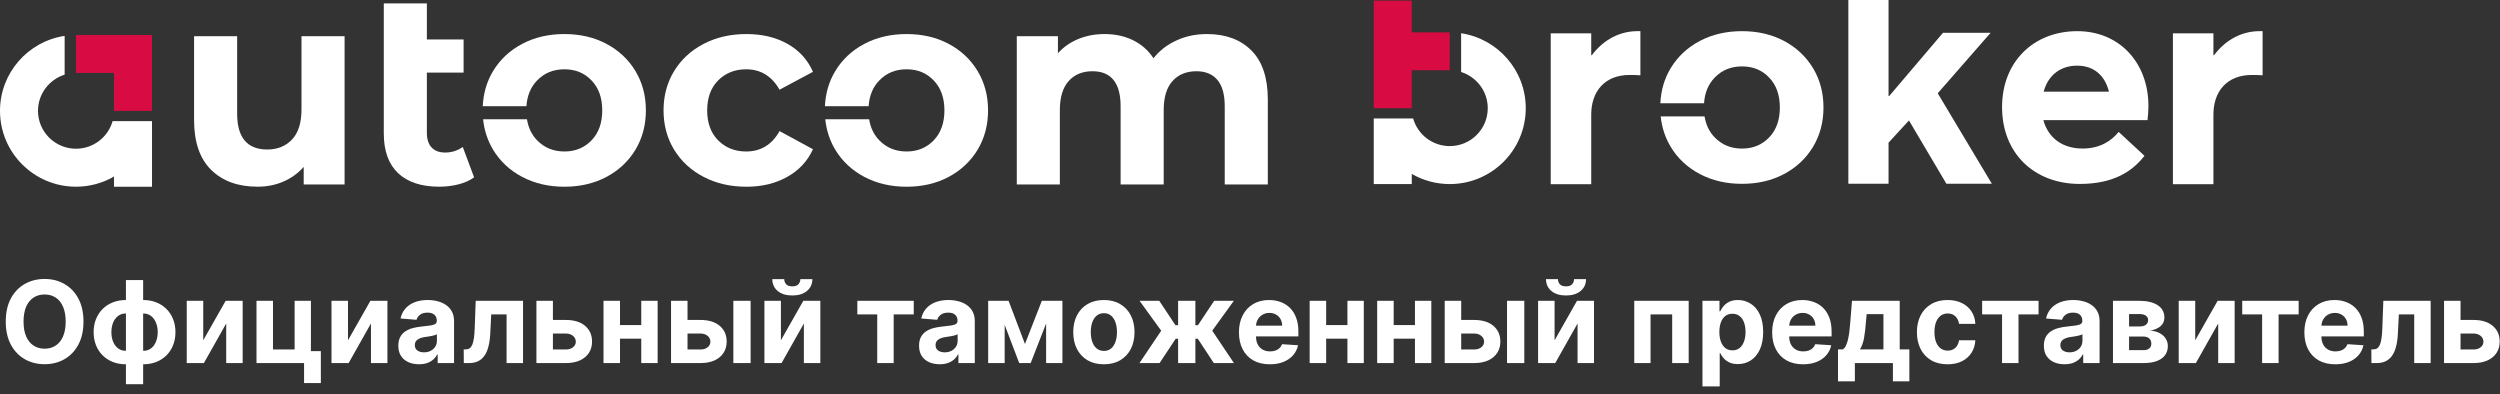
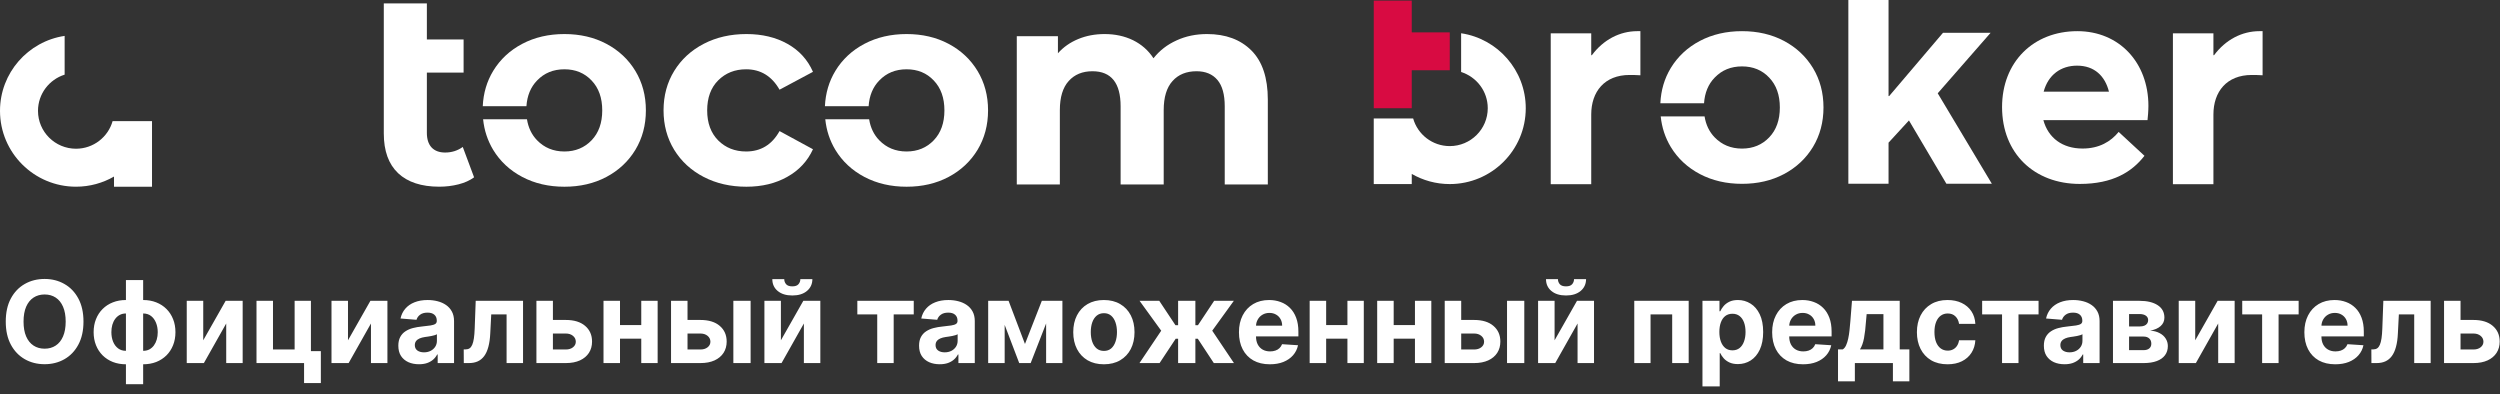
<svg xmlns="http://www.w3.org/2000/svg" width="241" height="38" viewBox="0 0 241 38" fill="none">
  <rect x="0" y="0" width="241" height="38" fill="#333333" stroke="none" />
  <path d="M8.047 31C8.047 31.872 7.882 32.615 7.551 33.227C7.223 33.839 6.775 34.306 6.207 34.629C5.642 34.949 5.007 35.109 4.301 35.109C3.59 35.109 2.952 34.948 2.387 34.625C1.822 34.302 1.375 33.835 1.047 33.223C0.719 32.611 0.555 31.87 0.555 31C0.555 30.128 0.719 29.385 1.047 28.773C1.375 28.162 1.822 27.695 2.387 27.375C2.952 27.052 3.59 26.891 4.301 26.891C5.007 26.891 5.642 27.052 6.207 27.375C6.775 27.695 7.223 28.162 7.551 28.773C7.882 29.385 8.047 30.128 8.047 31ZM6.332 31C6.332 30.435 6.247 29.958 6.078 29.57C5.911 29.182 5.676 28.888 5.371 28.688C5.066 28.487 4.71 28.387 4.301 28.387C3.892 28.387 3.535 28.487 3.23 28.688C2.926 28.888 2.689 29.182 2.52 29.57C2.353 29.958 2.27 30.435 2.27 31C2.27 31.565 2.353 32.042 2.52 32.43C2.689 32.818 2.926 33.112 3.23 33.312C3.535 33.513 3.892 33.613 4.301 33.613C4.71 33.613 5.066 33.513 5.371 33.312C5.676 33.112 5.911 32.818 6.078 32.43C6.247 32.042 6.332 31.565 6.332 31ZM12.14 37.039V27H13.8V37.039H12.14ZM12.14 35.117C11.679 35.117 11.258 35.043 10.878 34.895C10.498 34.743 10.17 34.531 9.894 34.258C9.618 33.982 9.404 33.655 9.253 33.277C9.102 32.897 9.026 32.479 9.026 32.023C9.026 31.562 9.102 31.143 9.253 30.766C9.404 30.385 9.618 30.059 9.894 29.785C10.17 29.509 10.498 29.297 10.878 29.148C11.258 28.997 11.679 28.922 12.14 28.922H12.448V35.117H12.14ZM12.14 33.82H12.323V30.219H12.14C11.916 30.219 11.716 30.266 11.542 30.359C11.367 30.453 11.22 30.582 11.101 30.746C10.981 30.908 10.89 31.098 10.827 31.316C10.767 31.535 10.737 31.771 10.737 32.023C10.737 32.357 10.792 32.66 10.901 32.934C11.011 33.204 11.171 33.421 11.382 33.582C11.593 33.741 11.845 33.82 12.14 33.82ZM13.8 35.117H13.491V28.922H13.8C14.261 28.922 14.681 28.997 15.062 29.148C15.442 29.297 15.77 29.509 16.046 29.785C16.322 30.059 16.535 30.385 16.686 30.766C16.838 31.143 16.913 31.562 16.913 32.023C16.913 32.479 16.838 32.897 16.686 33.277C16.535 33.655 16.322 33.982 16.046 34.258C15.77 34.531 15.442 34.743 15.062 34.895C14.681 35.043 14.261 35.117 13.8 35.117ZM13.8 33.82C14.024 33.82 14.223 33.775 14.398 33.684C14.572 33.59 14.719 33.461 14.839 33.297C14.959 33.133 15.05 32.943 15.112 32.727C15.175 32.508 15.206 32.273 15.206 32.023C15.206 31.688 15.15 31.384 15.038 31.113C14.929 30.84 14.77 30.622 14.562 30.461C14.353 30.299 14.099 30.219 13.8 30.219H13.616V33.82H13.8ZM19.592 32.805L21.752 29H23.393V35H21.807V31.184L19.654 35H18.002V29H19.592V32.805ZM29.973 29V33.852H30.93V36.93H29.312V35H24.727V29H26.316V33.691H28.402V29H29.973ZM33.546 32.805L35.706 29H37.347V35H35.761V31.184L33.608 35H31.956V29H33.546V32.805ZM40.392 35.113C40.009 35.113 39.668 35.047 39.368 34.914C39.069 34.779 38.832 34.579 38.657 34.316C38.485 34.051 38.399 33.72 38.399 33.324C38.399 32.991 38.461 32.711 38.583 32.484C38.705 32.258 38.872 32.075 39.083 31.938C39.294 31.799 39.533 31.695 39.802 31.625C40.073 31.555 40.356 31.505 40.653 31.477C41.002 31.44 41.283 31.406 41.497 31.375C41.711 31.341 41.866 31.292 41.962 31.227C42.058 31.162 42.106 31.065 42.106 30.938V30.914C42.106 30.667 42.028 30.475 41.872 30.34C41.718 30.204 41.5 30.137 41.216 30.137C40.916 30.137 40.678 30.203 40.501 30.336C40.324 30.466 40.207 30.63 40.149 30.828L38.61 30.703C38.688 30.338 38.842 30.023 39.071 29.758C39.3 29.49 39.596 29.284 39.958 29.141C40.323 28.995 40.745 28.922 41.224 28.922C41.557 28.922 41.876 28.961 42.181 29.039C42.488 29.117 42.76 29.238 42.997 29.402C43.237 29.566 43.425 29.777 43.563 30.035C43.702 30.29 43.77 30.596 43.77 30.953V35H42.192V34.168H42.145C42.049 34.355 41.92 34.521 41.759 34.664C41.597 34.805 41.403 34.915 41.177 34.996C40.95 35.074 40.688 35.113 40.392 35.113ZM40.868 33.965C41.113 33.965 41.329 33.917 41.517 33.82C41.704 33.721 41.851 33.589 41.958 33.422C42.065 33.255 42.118 33.066 42.118 32.855V32.219C42.066 32.253 41.995 32.284 41.903 32.312C41.815 32.339 41.715 32.363 41.602 32.387C41.491 32.408 41.379 32.427 41.267 32.445C41.155 32.461 41.053 32.475 40.962 32.488C40.767 32.517 40.596 32.562 40.45 32.625C40.304 32.688 40.191 32.772 40.11 32.879C40.03 32.983 39.989 33.113 39.989 33.27C39.989 33.496 40.071 33.669 40.235 33.789C40.402 33.906 40.613 33.965 40.868 33.965ZM44.71 35L44.702 33.68H44.901C45.042 33.68 45.163 33.646 45.265 33.578C45.369 33.508 45.455 33.395 45.523 33.238C45.59 33.082 45.644 32.875 45.683 32.617C45.722 32.357 45.748 32.036 45.761 31.656L45.858 29H50.421V35H48.835V30.309H47.355L47.261 32.141C47.237 32.643 47.176 33.075 47.077 33.438C46.981 33.8 46.847 34.096 46.675 34.328C46.503 34.557 46.296 34.727 46.054 34.836C45.812 34.945 45.53 35 45.21 35H44.71ZM52.754 30.844H54.547C55.341 30.844 55.961 31.034 56.406 31.414C56.852 31.792 57.074 32.297 57.074 32.93C57.074 33.341 56.974 33.703 56.773 34.016C56.573 34.325 56.284 34.568 55.906 34.742C55.529 34.914 55.075 35 54.547 35H51.711V29H53.301V33.691H54.547C54.825 33.691 55.055 33.621 55.234 33.48C55.414 33.34 55.505 33.16 55.508 32.941C55.505 32.71 55.414 32.521 55.234 32.375C55.055 32.227 54.825 32.152 54.547 32.152H52.754V30.844ZM62.353 31.336V32.645H59.221V31.336H62.353ZM59.768 29V35H58.178V29H59.768ZM63.397 29V35H61.818V29H63.397ZM65.731 30.844H67.523C68.318 30.844 68.938 31.034 69.383 31.414C69.828 31.792 70.051 32.297 70.051 32.93C70.051 33.341 69.951 33.703 69.75 34.016C69.549 34.325 69.26 34.568 68.883 34.742C68.505 34.914 68.052 35 67.523 35H64.688V29H66.277V33.691H67.523C67.802 33.691 68.031 33.621 68.211 33.48C68.391 33.34 68.482 33.16 68.484 32.941C68.482 32.71 68.391 32.521 68.211 32.375C68.031 32.227 67.802 32.152 67.523 32.152H65.731V30.844ZM70.695 35V29H72.359V35H70.695ZM75.279 32.805L77.439 29H79.08V35H77.494V31.184L75.342 35H73.689V29H75.279V32.805ZM77.154 26.906H78.314C78.312 27.38 78.136 27.762 77.787 28.051C77.441 28.34 76.972 28.484 76.381 28.484C75.787 28.484 75.317 28.34 74.971 28.051C74.624 27.762 74.451 27.38 74.451 26.906H75.603C75.601 27.086 75.658 27.247 75.775 27.391C75.895 27.534 76.097 27.605 76.381 27.605C76.657 27.605 76.855 27.535 76.975 27.395C77.094 27.254 77.154 27.091 77.154 26.906ZM82.647 30.309V29H88.085V30.309H86.151V35H84.565V30.309H82.647ZM90.59 35.113C90.207 35.113 89.866 35.047 89.566 34.914C89.267 34.779 89.03 34.579 88.856 34.316C88.684 34.051 88.598 33.72 88.598 33.324C88.598 32.991 88.659 32.711 88.781 32.484C88.904 32.258 89.07 32.075 89.281 31.938C89.492 31.799 89.732 31.695 90 31.625C90.271 31.555 90.555 31.505 90.852 31.477C91.201 31.44 91.482 31.406 91.695 31.375C91.909 31.341 92.064 31.292 92.16 31.227C92.257 31.162 92.305 31.065 92.305 30.938V30.914C92.305 30.667 92.227 30.475 92.07 30.34C91.917 30.204 91.698 30.137 91.414 30.137C91.115 30.137 90.876 30.203 90.699 30.336C90.522 30.466 90.405 30.63 90.348 30.828L88.809 30.703C88.887 30.338 89.04 30.023 89.269 29.758C89.499 29.49 89.794 29.284 90.156 29.141C90.521 28.995 90.943 28.922 91.422 28.922C91.755 28.922 92.074 28.961 92.379 29.039C92.686 29.117 92.958 29.238 93.195 29.402C93.435 29.566 93.624 29.777 93.762 30.035C93.9 30.29 93.969 30.596 93.969 30.953V35H92.391V34.168H92.344C92.247 34.355 92.118 34.521 91.957 34.664C91.796 34.805 91.602 34.915 91.375 34.996C91.148 35.074 90.887 35.113 90.59 35.113ZM91.066 33.965C91.311 33.965 91.527 33.917 91.715 33.82C91.902 33.721 92.049 33.589 92.156 33.422C92.263 33.255 92.316 33.066 92.316 32.855V32.219C92.264 32.253 92.193 32.284 92.102 32.312C92.013 32.339 91.913 32.363 91.801 32.387C91.689 32.408 91.577 32.427 91.465 32.445C91.353 32.461 91.251 32.475 91.16 32.488C90.965 32.517 90.794 32.562 90.648 32.625C90.503 32.688 90.389 32.772 90.309 32.879C90.228 32.983 90.188 33.113 90.188 33.27C90.188 33.496 90.269 33.669 90.434 33.789C90.6 33.906 90.811 33.965 91.066 33.965ZM98.807 33.16L100.432 29H101.697L99.357 35H98.252L95.967 29H97.228L98.807 33.16ZM96.85 29V35H95.26V29H96.85ZM100.846 35V29H102.416V35H100.846ZM106.414 35.117C105.807 35.117 105.283 34.988 104.84 34.73C104.4 34.47 104.06 34.108 103.82 33.645C103.581 33.178 103.461 32.638 103.461 32.023C103.461 31.404 103.581 30.862 103.82 30.398C104.06 29.932 104.4 29.57 104.84 29.312C105.283 29.052 105.807 28.922 106.414 28.922C107.021 28.922 107.544 29.052 107.984 29.312C108.427 29.57 108.768 29.932 109.008 30.398C109.247 30.862 109.367 31.404 109.367 32.023C109.367 32.638 109.247 33.178 109.008 33.645C108.768 34.108 108.427 34.47 107.984 34.73C107.544 34.988 107.021 35.117 106.414 35.117ZM106.422 33.828C106.698 33.828 106.928 33.75 107.113 33.594C107.298 33.435 107.438 33.219 107.531 32.945C107.628 32.672 107.676 32.361 107.676 32.012C107.676 31.663 107.628 31.352 107.531 31.078C107.438 30.805 107.298 30.588 107.113 30.43C106.928 30.271 106.698 30.191 106.422 30.191C106.143 30.191 105.909 30.271 105.719 30.43C105.531 30.588 105.389 30.805 105.293 31.078C105.199 31.352 105.152 31.663 105.152 32.012C105.152 32.361 105.199 32.672 105.293 32.945C105.389 33.219 105.531 33.435 105.719 33.594C105.909 33.75 106.143 33.828 106.422 33.828ZM109.844 35L111.941 31.879L109.855 29H111.754L113.313 31.348H113.57V29H115.234V31.348H115.484L117.043 29H118.941L116.859 31.879L118.953 35H117.012L115.469 32.656H115.234V35H113.57V32.656H113.336L111.785 35H109.844ZM122.411 35.117C121.794 35.117 121.263 34.992 120.817 34.742C120.375 34.49 120.034 34.133 119.794 33.672C119.554 33.208 119.435 32.66 119.435 32.027C119.435 31.41 119.554 30.869 119.794 30.402C120.034 29.936 120.371 29.573 120.806 29.312C121.243 29.052 121.756 28.922 122.345 28.922C122.741 28.922 123.109 28.986 123.45 29.113C123.794 29.238 124.093 29.427 124.349 29.68C124.606 29.932 124.807 30.25 124.95 30.633C125.093 31.013 125.165 31.458 125.165 31.969V32.426H120.099V31.395H123.599C123.599 31.155 123.547 30.943 123.442 30.758C123.338 30.573 123.194 30.428 123.009 30.324C122.826 30.217 122.614 30.164 122.372 30.164C122.119 30.164 121.896 30.223 121.7 30.34C121.507 30.454 121.356 30.609 121.247 30.805C121.138 30.997 121.082 31.212 121.079 31.449V32.43C121.079 32.727 121.134 32.983 121.243 33.199C121.355 33.415 121.513 33.582 121.716 33.699C121.919 33.816 122.16 33.875 122.438 33.875C122.623 33.875 122.793 33.849 122.946 33.797C123.1 33.745 123.231 33.667 123.341 33.562C123.45 33.458 123.534 33.331 123.591 33.18L125.13 33.281C125.052 33.651 124.892 33.974 124.649 34.25C124.41 34.523 124.1 34.737 123.72 34.891C123.342 35.042 122.906 35.117 122.411 35.117ZM130.427 31.336V32.645H127.294V31.336H130.427ZM127.841 29V35H126.251V29H127.841ZM131.47 29V35H129.892V29H131.47ZM136.937 31.336V32.645H133.804V31.336H136.937ZM134.351 29V35H132.761V29H134.351ZM137.979 29V35H136.401V29H137.979ZM140.313 30.844H142.106C142.901 30.844 143.521 31.034 143.966 31.414C144.411 31.792 144.634 32.297 144.634 32.93C144.634 33.341 144.534 33.703 144.333 34.016C144.132 34.325 143.843 34.568 143.466 34.742C143.088 34.914 142.635 35 142.106 35H139.271V29H140.86V33.691H142.106C142.385 33.691 142.614 33.621 142.794 33.48C142.974 33.34 143.065 33.16 143.067 32.941C143.065 32.71 142.974 32.521 142.794 32.375C142.614 32.227 142.385 32.152 142.106 32.152H140.313V30.844ZM145.278 35V29H146.942V35H145.278ZM149.862 32.805L152.022 29H153.663V35H152.077V31.184L149.925 35H148.272V29H149.862V32.805ZM151.737 26.906H152.897C152.895 27.38 152.719 27.762 152.37 28.051C152.024 28.34 151.555 28.484 150.964 28.484C150.37 28.484 149.9 28.34 149.554 28.051C149.207 27.762 149.034 27.38 149.034 26.906H150.187C150.184 27.086 150.241 27.247 150.358 27.391C150.478 27.534 150.68 27.605 150.964 27.605C151.24 27.605 151.438 27.535 151.558 27.395C151.677 27.254 151.737 27.091 151.737 26.906ZM157.543 35V29H162.789V35H161.199V30.309H159.113V35H157.543ZM164.117 37.25V29H165.758V30.008H165.832C165.905 29.846 166.01 29.682 166.148 29.516C166.289 29.346 166.471 29.206 166.695 29.094C166.922 28.979 167.203 28.922 167.539 28.922C167.977 28.922 168.38 29.037 168.75 29.266C169.12 29.492 169.415 29.835 169.637 30.293C169.858 30.749 169.969 31.32 169.969 32.008C169.969 32.677 169.861 33.242 169.645 33.703C169.431 34.161 169.139 34.509 168.77 34.746C168.402 34.98 167.991 35.098 167.535 35.098C167.212 35.098 166.938 35.044 166.711 34.938C166.487 34.831 166.303 34.697 166.16 34.535C166.017 34.371 165.908 34.206 165.832 34.039H165.781V37.25H164.117ZM165.746 32C165.746 32.357 165.796 32.668 165.895 32.934C165.993 33.199 166.137 33.406 166.324 33.555C166.512 33.7 166.74 33.773 167.008 33.773C167.279 33.773 167.508 33.699 167.695 33.551C167.883 33.4 168.025 33.191 168.121 32.926C168.22 32.658 168.27 32.349 168.27 32C168.27 31.654 168.221 31.349 168.125 31.086C168.029 30.823 167.887 30.617 167.699 30.469C167.512 30.32 167.281 30.246 167.008 30.246C166.737 30.246 166.508 30.318 166.32 30.461C166.135 30.604 165.993 30.807 165.895 31.07C165.796 31.333 165.746 31.643 165.746 32ZM173.813 35.117C173.195 35.117 172.664 34.992 172.219 34.742C171.776 34.49 171.435 34.133 171.195 33.672C170.956 33.208 170.836 32.66 170.836 32.027C170.836 31.41 170.956 30.869 171.195 30.402C171.435 29.936 171.772 29.573 172.207 29.312C172.645 29.052 173.158 28.922 173.746 28.922C174.142 28.922 174.51 28.986 174.852 29.113C175.195 29.238 175.495 29.427 175.75 29.68C176.008 29.932 176.208 30.25 176.352 30.633C176.495 31.013 176.566 31.458 176.566 31.969V32.426H171.5V31.395H175C175 31.155 174.948 30.943 174.844 30.758C174.74 30.573 174.595 30.428 174.41 30.324C174.228 30.217 174.016 30.164 173.773 30.164C173.521 30.164 173.297 30.223 173.102 30.34C172.909 30.454 172.758 30.609 172.648 30.805C172.539 30.997 172.483 31.212 172.48 31.449V32.43C172.48 32.727 172.535 32.983 172.645 33.199C172.757 33.415 172.914 33.582 173.117 33.699C173.32 33.816 173.561 33.875 173.84 33.875C174.025 33.875 174.194 33.849 174.348 33.797C174.501 33.745 174.633 33.667 174.742 33.562C174.852 33.458 174.935 33.331 174.992 33.18L176.531 33.281C176.453 33.651 176.293 33.974 176.051 34.25C175.811 34.523 175.501 34.737 175.121 34.891C174.743 35.042 174.307 35.117 173.813 35.117ZM177.184 36.758V33.68H177.645C177.777 33.596 177.884 33.464 177.965 33.281C178.048 33.099 178.116 32.884 178.168 32.637C178.223 32.389 178.264 32.122 178.293 31.836C178.324 31.547 178.352 31.255 178.375 30.961L178.531 29H183.133V33.68H184.063V36.758H182.477V35H178.809V36.758H177.184ZM179.301 33.68H181.563V30.281H179.945L179.883 30.961C179.839 31.602 179.775 32.146 179.691 32.594C179.608 33.039 179.478 33.401 179.301 33.68ZM187.743 35.117C187.129 35.117 186.6 34.987 186.157 34.727C185.717 34.464 185.379 34.099 185.142 33.633C184.907 33.167 184.79 32.63 184.79 32.023C184.79 31.409 184.909 30.87 185.146 30.406C185.385 29.94 185.725 29.577 186.165 29.316C186.605 29.053 187.129 28.922 187.735 28.922C188.259 28.922 188.717 29.017 189.11 29.207C189.504 29.397 189.815 29.664 190.044 30.008C190.273 30.352 190.399 30.755 190.423 31.219H188.853C188.808 30.919 188.691 30.678 188.501 30.496C188.313 30.311 188.067 30.219 187.763 30.219C187.505 30.219 187.28 30.289 187.087 30.43C186.897 30.568 186.748 30.77 186.642 31.035C186.535 31.301 186.481 31.622 186.481 32C186.481 32.383 186.534 32.708 186.638 32.977C186.744 33.245 186.894 33.449 187.087 33.59C187.28 33.73 187.505 33.801 187.763 33.801C187.953 33.801 188.123 33.762 188.274 33.684C188.428 33.605 188.554 33.492 188.653 33.344C188.755 33.193 188.821 33.012 188.853 32.801H190.423C190.397 33.259 190.272 33.663 190.048 34.012C189.826 34.358 189.521 34.629 189.13 34.824C188.739 35.02 188.277 35.117 187.743 35.117ZM191.079 30.309V29H196.517V30.309H194.583V35H192.997V30.309H191.079ZM199.021 35.113C198.639 35.113 198.298 35.047 197.998 34.914C197.699 34.779 197.462 34.579 197.287 34.316C197.115 34.051 197.029 33.72 197.029 33.324C197.029 32.991 197.09 32.711 197.213 32.484C197.335 32.258 197.502 32.075 197.713 31.938C197.924 31.799 198.163 31.695 198.432 31.625C198.702 31.555 198.986 31.505 199.283 31.477C199.632 31.44 199.913 31.406 200.127 31.375C200.34 31.341 200.495 31.292 200.592 31.227C200.688 31.162 200.736 31.065 200.736 30.938V30.914C200.736 30.667 200.658 30.475 200.502 30.34C200.348 30.204 200.13 30.137 199.846 30.137C199.546 30.137 199.308 30.203 199.131 30.336C198.954 30.466 198.837 30.63 198.779 30.828L197.24 30.703C197.318 30.338 197.472 30.023 197.701 29.758C197.93 29.49 198.226 29.284 198.588 29.141C198.952 28.995 199.374 28.922 199.854 28.922C200.187 28.922 200.506 28.961 200.811 29.039C201.118 29.117 201.39 29.238 201.627 29.402C201.867 29.566 202.055 29.777 202.193 30.035C202.331 30.29 202.4 30.596 202.4 30.953V35H200.822V34.168H200.775C200.679 34.355 200.55 34.521 200.389 34.664C200.227 34.805 200.033 34.915 199.807 34.996C199.58 35.074 199.318 35.113 199.021 35.113ZM199.498 33.965C199.743 33.965 199.959 33.917 200.146 33.82C200.334 33.721 200.481 33.589 200.588 33.422C200.695 33.255 200.748 33.066 200.748 32.855V32.219C200.696 32.253 200.624 32.284 200.533 32.312C200.445 32.339 200.344 32.363 200.232 32.387C200.12 32.408 200.008 32.427 199.896 32.445C199.785 32.461 199.683 32.475 199.592 32.488C199.396 32.517 199.226 32.562 199.08 32.625C198.934 32.688 198.821 32.772 198.74 32.879C198.66 32.983 198.619 33.113 198.619 33.27C198.619 33.496 198.701 33.669 198.865 33.789C199.032 33.906 199.243 33.965 199.498 33.965ZM203.691 35V29H206.25C206.99 29 207.574 29.141 208.004 29.422C208.434 29.703 208.648 30.103 208.648 30.621C208.648 30.947 208.527 31.217 208.285 31.434C208.043 31.65 207.707 31.796 207.277 31.871C207.637 31.897 207.943 31.979 208.195 32.117C208.451 32.253 208.645 32.428 208.777 32.645C208.913 32.861 208.98 33.1 208.98 33.363C208.98 33.704 208.889 33.997 208.707 34.242C208.527 34.487 208.263 34.675 207.914 34.805C207.568 34.935 207.145 35 206.645 35H203.691ZM205.242 33.754H206.645C206.876 33.754 207.057 33.699 207.188 33.59C207.32 33.478 207.387 33.325 207.387 33.133C207.387 32.919 207.32 32.751 207.188 32.629C207.057 32.507 206.876 32.445 206.645 32.445H205.242V33.754ZM205.242 31.469H206.285C206.452 31.469 206.594 31.445 206.711 31.398C206.831 31.349 206.922 31.279 206.984 31.188C207.049 31.096 207.082 30.988 207.082 30.863C207.082 30.678 207.008 30.534 206.859 30.43C206.711 30.326 206.508 30.273 206.25 30.273H205.242V31.469ZM211.619 32.805L213.779 29H215.42V35H213.834V31.184L211.682 35H210.029V29H211.619V32.805ZM216.151 30.309V29H221.589V30.309H219.655V35H218.069V30.309H216.151ZM225.117 35.117C224.5 35.117 223.969 34.992 223.523 34.742C223.081 34.49 222.74 34.133 222.5 33.672C222.26 33.208 222.141 32.66 222.141 32.027C222.141 31.41 222.26 30.869 222.5 30.402C222.74 29.936 223.077 29.573 223.512 29.312C223.949 29.052 224.462 28.922 225.051 28.922C225.447 28.922 225.815 28.986 226.156 29.113C226.5 29.238 226.799 29.427 227.055 29.68C227.313 29.932 227.513 30.25 227.656 30.633C227.799 31.013 227.871 31.458 227.871 31.969V32.426H222.805V31.395H226.305C226.305 31.155 226.253 30.943 226.148 30.758C226.044 30.573 225.9 30.428 225.715 30.324C225.533 30.217 225.32 30.164 225.078 30.164C224.826 30.164 224.602 30.223 224.406 30.34C224.214 30.454 224.063 30.609 223.953 30.805C223.844 30.997 223.788 31.212 223.785 31.449V32.43C223.785 32.727 223.84 32.983 223.949 33.199C224.061 33.415 224.219 33.582 224.422 33.699C224.625 33.816 224.866 33.875 225.145 33.875C225.329 33.875 225.499 33.849 225.652 33.797C225.806 33.745 225.938 33.667 226.047 33.562C226.156 33.458 226.24 33.331 226.297 33.18L227.836 33.281C227.758 33.651 227.598 33.974 227.355 34.25C227.116 34.523 226.806 34.737 226.426 34.891C226.048 35.042 225.612 35.117 225.117 35.117ZM228.605 35L228.598 33.68H228.797C228.938 33.68 229.059 33.646 229.16 33.578C229.264 33.508 229.35 33.395 229.418 33.238C229.486 33.082 229.539 32.875 229.578 32.617C229.617 32.357 229.643 32.036 229.656 31.656L229.754 29H234.316V35H232.73V30.309H231.25L231.156 32.141C231.133 32.643 231.072 33.075 230.973 33.438C230.876 33.8 230.742 34.096 230.57 34.328C230.398 34.557 230.191 34.727 229.949 34.836C229.707 34.945 229.426 35 229.105 35H228.605ZM236.649 30.844H238.442C239.237 30.844 239.856 31.034 240.302 31.414C240.747 31.792 240.97 32.297 240.97 32.93C240.97 33.341 240.869 33.703 240.669 34.016C240.468 34.325 240.179 34.568 239.802 34.742C239.424 34.914 238.971 35 238.442 35H235.606V29H237.196V33.691H238.442C238.721 33.691 238.95 33.621 239.13 33.48C239.31 33.34 239.401 33.16 239.403 32.941C239.401 32.71 239.31 32.521 239.13 32.375C238.95 32.227 238.721 32.152 238.442 32.152H236.649V30.844Z" fill="#ffffff" />
-   <path d="M33.218 3.487V17.781H29.277V16.087C28.728 16.709 28.07 17.179 27.308 17.508C26.544 17.838 25.718 17.997 24.831 17.997C22.95 17.997 21.459 17.461 20.359 16.379C19.258 15.297 18.709 13.697 18.709 11.571V3.487H22.861V10.959C22.861 13.255 23.829 14.412 25.763 14.412C26.757 14.412 27.555 14.083 28.159 13.443C28.762 12.794 29.064 11.834 29.064 10.554V3.487H33.218Z" fill="#ffffff" />
  <path d="M45.703 17.094C45.295 17.395 44.793 17.62 44.199 17.771C43.604 17.922 42.987 17.997 42.348 17.997C40.627 17.997 39.305 17.564 38.382 16.699C37.459 15.823 36.998 14.553 36.998 12.869V0.325H41.15V3.807H44.691V6.997H41.15V12.812C41.15 13.414 41.301 13.885 41.603 14.214C41.905 14.534 42.34 14.704 42.907 14.704C43.547 14.704 44.114 14.524 44.611 14.167L45.703 17.094Z" fill="#ffffff" />
  <path d="M71.953 18C70.427 18 69.056 17.689 67.84 17.059C66.624 16.428 65.675 15.554 64.992 14.443C64.308 13.323 63.966 12.053 63.966 10.641C63.966 9.22 64.308 7.959 64.992 6.84C65.675 5.73 66.624 4.854 67.84 4.224C69.056 3.593 70.427 3.283 71.953 3.283C73.462 3.283 74.779 3.593 75.907 4.224C77.033 4.854 77.855 5.749 78.37 6.925L75.148 8.647C74.403 7.339 73.328 6.68 71.926 6.68C70.844 6.68 69.948 7.037 69.238 7.743C68.528 8.449 68.172 9.419 68.172 10.641C68.172 11.865 68.528 12.824 69.238 13.54C69.948 14.245 70.844 14.603 71.926 14.603C73.347 14.603 74.42 13.944 75.148 12.636L78.37 14.387C77.855 15.516 77.033 16.41 75.907 17.04C74.779 17.68 73.462 18 71.953 18Z" fill="#ffffff" />
  <path d="M116.36 3.283C118.153 3.283 119.577 3.81 120.634 4.864C121.69 5.918 122.218 7.499 122.218 9.606V17.784H118.064V10.246C118.064 9.108 117.83 8.261 117.359 7.706C116.889 7.151 116.219 6.868 115.349 6.868C114.372 6.868 113.601 7.178 113.033 7.809C112.465 8.44 112.181 9.371 112.181 10.614V17.784H108.027V10.246C108.027 7.997 107.122 6.868 105.313 6.868C104.354 6.868 103.591 7.178 103.023 7.809C102.454 8.44 102.17 9.371 102.17 10.614V17.784H98.018V3.49H101.984V5.136C102.516 4.535 103.169 4.083 103.941 3.763C104.713 3.443 105.56 3.283 106.484 3.283C107.496 3.283 108.409 3.481 109.226 3.876C110.042 4.281 110.699 4.854 111.195 5.617C111.781 4.873 112.523 4.299 113.419 3.895C114.315 3.481 115.296 3.283 116.36 3.283Z" fill="#ffffff" />
  <path d="M46.538 10.237C46.595 8.986 46.93 7.847 47.54 6.84C48.215 5.73 49.15 4.854 50.35 4.224C51.547 3.593 52.9 3.283 54.409 3.283C55.917 3.283 57.266 3.593 58.455 4.224C59.645 4.854 60.577 5.73 61.251 6.84C61.925 7.959 62.263 9.22 62.263 10.641C62.263 12.053 61.925 13.323 61.251 14.443C60.577 15.554 59.645 16.428 58.455 17.059C57.266 17.689 55.917 18 54.409 18C52.9 18 51.547 17.689 50.35 17.059C49.15 16.428 48.215 15.554 47.54 14.443C47.004 13.549 46.681 12.571 46.571 11.498H50.799C50.929 12.307 51.254 12.985 51.773 13.521C52.465 14.236 53.344 14.603 54.409 14.603C55.473 14.603 56.347 14.236 57.031 13.521C57.715 12.806 58.056 11.846 58.056 10.641C58.056 9.437 57.715 8.477 57.031 7.762C56.347 7.038 55.473 6.68 54.409 6.68C53.344 6.68 52.465 7.038 51.773 7.762C51.159 8.392 50.818 9.221 50.748 10.237H46.538Z" fill="#ffffff" />
  <path d="M79.522 10.237C79.581 8.986 79.916 7.847 80.526 6.84C81.2 5.73 82.137 4.854 83.334 4.224C84.533 3.593 85.886 3.283 87.394 3.283C88.904 3.283 90.252 3.593 91.441 4.224C92.631 4.854 93.562 5.73 94.237 6.84C94.911 7.959 95.249 9.22 95.249 10.641C95.249 12.053 94.911 13.323 94.237 14.443C93.562 15.554 92.631 16.428 91.441 17.059C90.252 17.689 88.904 18 87.394 18C85.886 18 84.533 17.689 83.334 17.059C82.137 16.428 81.2 15.554 80.526 14.443C79.99 13.549 79.667 12.571 79.557 11.498H83.785C83.914 12.307 84.24 12.985 84.759 13.521C85.452 14.236 86.329 14.603 87.394 14.603C88.46 14.603 89.334 14.236 90.017 13.521C90.7 12.806 91.042 11.846 91.042 10.641C91.042 9.437 90.7 8.477 90.017 7.762C89.334 7.038 88.46 6.68 87.394 6.68C86.329 6.68 85.452 7.038 84.759 7.762C84.146 8.392 83.803 9.221 83.735 10.237H79.522Z" fill="#ffffff" />
-   <path fill-rule="evenodd" clip-rule="evenodd" d="M7.327 3.377H14.654V7.028H14.652V10.688H10.99V7.028H7.327V3.377Z" fill="#D80B42" />
  <path fill-rule="evenodd" clip-rule="evenodd" d="M10.99 17.02C9.913 17.641 8.661 17.998 7.327 17.998C3.283 17.998 0 14.723 0 10.687C0 7.026 2.706 3.987 6.231 3.46V7.196C4.744 7.666 3.663 9.05 3.663 10.687C3.663 12.701 5.305 14.337 7.327 14.337C9.005 14.337 10.422 13.209 10.855 11.675H14.654V17.998H10.99V17.02Z" fill="#ffffff" />
  <path d="M209.469 17.757V3.212H213.374V5.324H213.434C214.537 3.837 216.117 3.004 217.815 3.004H218.114V7.257C217.696 7.227 217.309 7.227 217.07 7.227C214.656 7.227 213.374 8.834 213.374 11.035V17.757H209.469Z" fill="#ffffff" />
  <path d="M207.107 10.207C207.107 10.674 207.05 11.344 207.021 11.578H196.98C197.448 13.298 198.824 14.319 200.756 14.319C202.366 14.319 203.479 13.649 204.239 12.716L206.727 15.019C205.527 16.565 203.683 17.731 200.493 17.731C196.102 17.731 192.999 14.786 192.999 10.324C192.999 5.978 196.014 3.004 200.258 3.004C204.298 3.004 207.107 6.037 207.107 10.207ZM200.229 6.329C198.678 6.329 197.448 7.203 197.009 8.836H203.303C202.922 7.32 201.898 6.329 200.229 6.329Z" fill="#ffffff" />
  <path d="M178.181 17.709V0H182.056V9.261H182.115L187.302 3.164H191.893L186.796 8.993L192.012 17.709H187.63L184.023 11.611L182.056 13.753V17.709H178.181Z" fill="#ffffff" />
  <path d="M149.49 17.757V3.212H153.395V5.324H153.454C154.557 3.837 156.137 3.004 157.836 3.004H158.134V7.257C157.717 7.227 157.329 7.227 157.091 7.227C154.677 7.227 153.395 8.834 153.395 11.035V17.757H149.49Z" fill="#ffffff" />
  <path d="M160.058 9.958C160.116 8.706 160.45 7.568 161.061 6.56C161.735 5.45 162.672 4.576 163.869 3.944C165.068 3.314 166.421 3.004 167.93 3.004C169.438 3.004 170.787 3.314 171.976 3.944C173.165 4.576 174.097 5.45 174.772 6.56C175.446 7.68 175.784 8.941 175.784 10.362C175.784 11.774 175.446 13.044 174.772 14.164C174.097 15.274 173.165 16.149 171.976 16.78C170.787 17.41 169.438 17.721 167.93 17.721C166.421 17.721 165.068 17.41 163.869 16.78C162.672 16.149 161.735 15.274 161.061 14.164C160.524 13.27 160.202 12.291 160.092 11.219H164.32C164.449 12.028 164.774 12.705 165.294 13.242C165.986 13.957 166.864 14.324 167.93 14.324C168.994 14.324 169.868 13.957 170.552 13.242C171.235 12.527 171.577 11.567 171.577 10.362C171.577 9.157 171.235 8.198 170.552 7.483C169.868 6.759 168.994 6.401 167.93 6.401C166.864 6.401 165.986 6.759 165.294 7.483C164.68 8.113 164.338 8.942 164.269 9.958H160.058Z" fill="#ffffff" />
  <path fill-rule="evenodd" clip-rule="evenodd" d="M136.093 16.765C137.17 17.386 138.422 17.744 139.756 17.744C143.8 17.744 147.083 14.47 147.083 10.432C147.083 6.772 144.377 3.733 140.852 3.206V6.942C142.339 7.412 143.42 8.795 143.42 10.432C143.42 12.446 141.778 14.084 139.756 14.084C138.078 14.084 136.661 12.954 136.228 11.421H132.429V17.744H136.093V16.765Z" fill="#ffffff" />
  <path fill-rule="evenodd" clip-rule="evenodd" d="M139.757 3.121H136.093V0.058H132.43V6.772H132.432V10.433H136.093V6.772H139.757V3.121Z" fill="#D80B42" />
</svg>